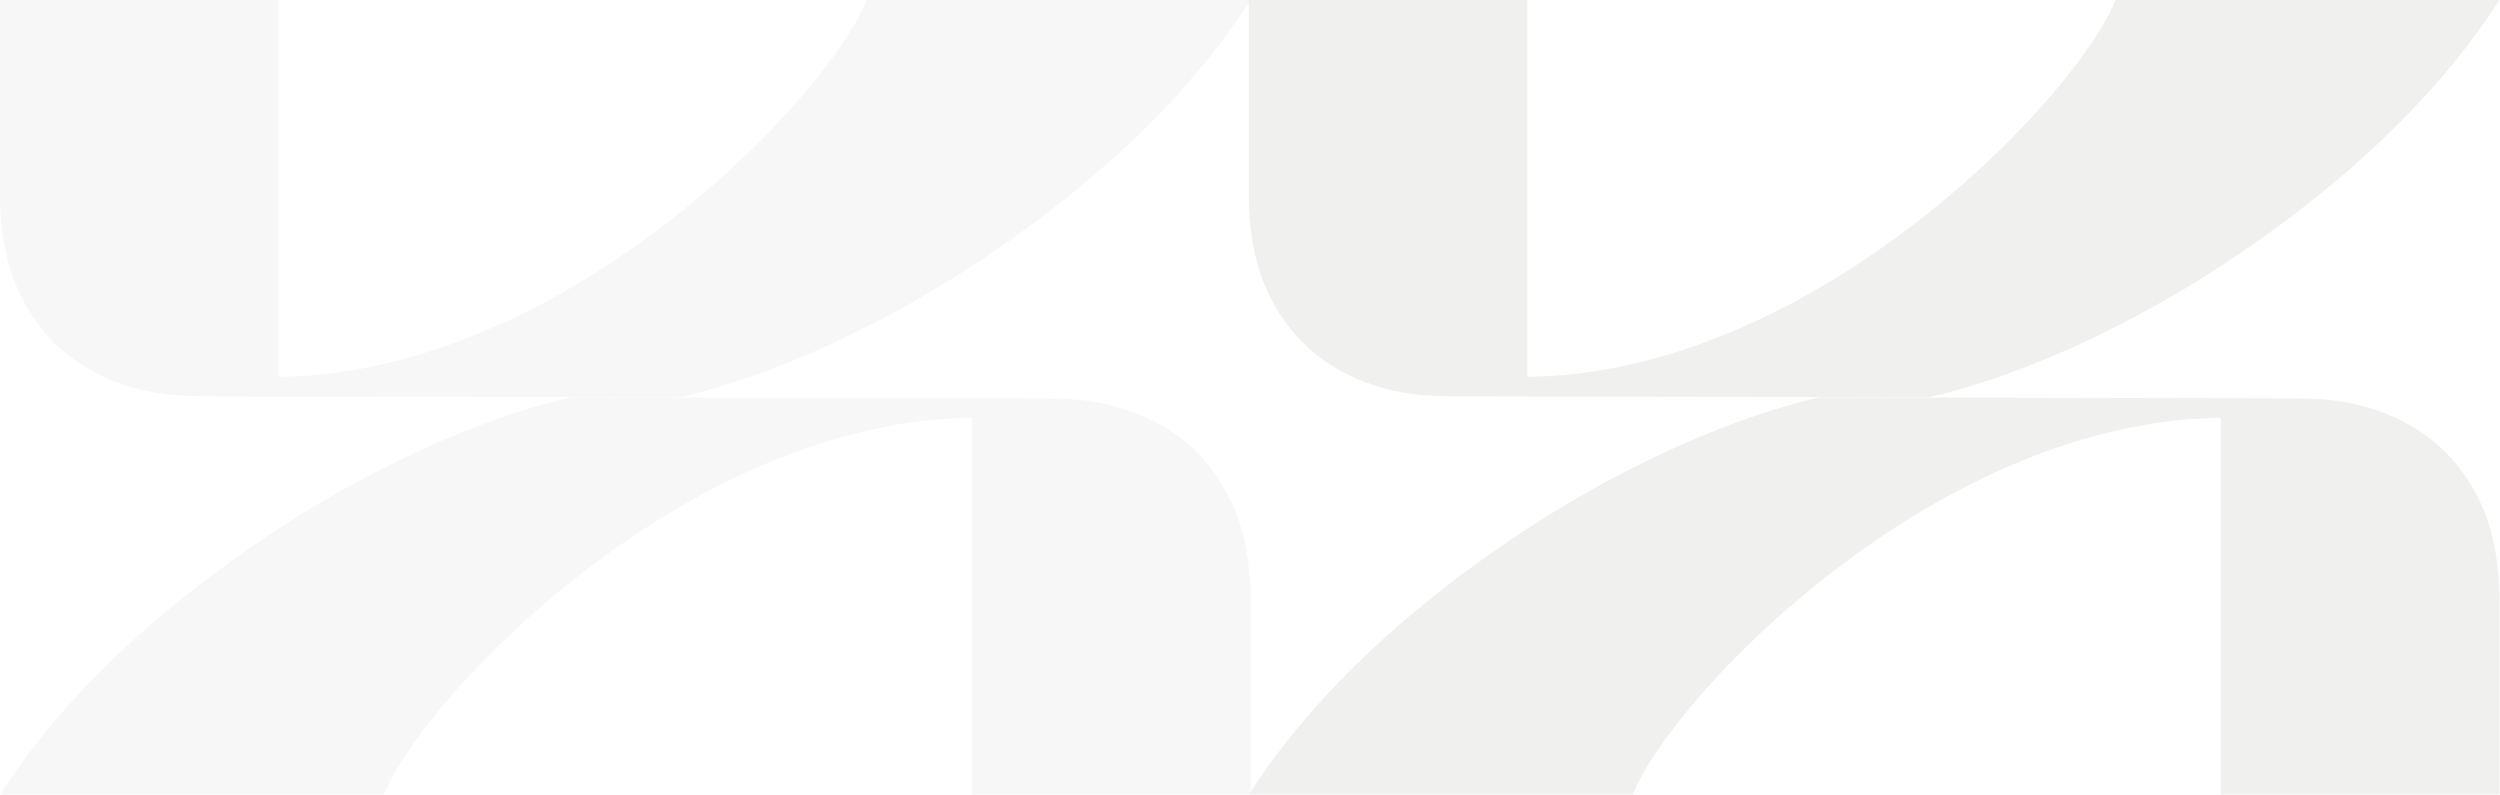
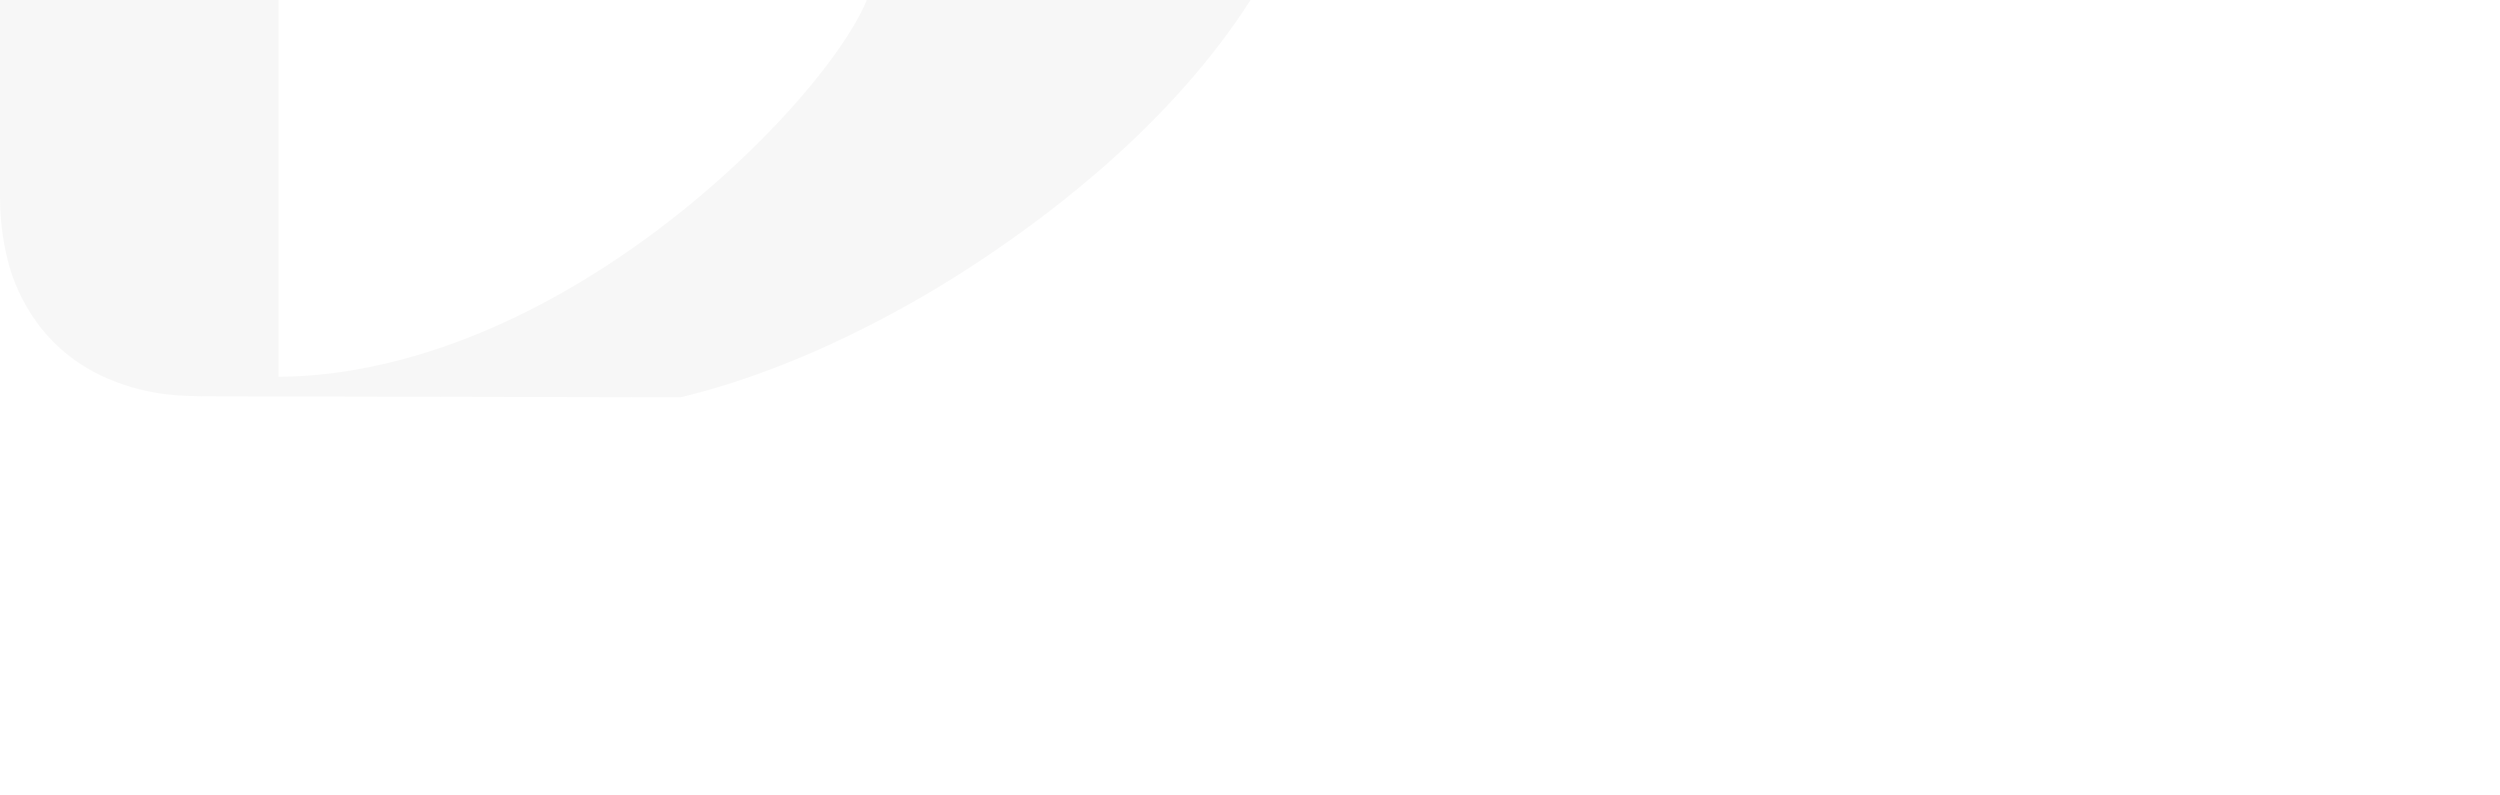
<svg xmlns="http://www.w3.org/2000/svg" width="151" height="48" viewBox="0 0 151 48" fill="none">
  <g opacity="0.5">
-     <path d="M127.781 0C126.331 3.559 120.305 10.674 112.131 16.003C108.636 18.282 104.749 20.235 100.658 21.444C98.217 22.166 95.248 22.752 92.252 22.752V0H75.428V11.922C75.428 13.674 75.715 15.091 75.971 16.011C76.467 17.787 77.931 21.137 81.902 22.854C84.624 24.032 86.879 23.894 87.699 23.939L92.051 23.948L116.527 23.999C125.102 21.954 132.561 17.097 134.198 16.03C139.143 12.806 146.29 7.309 150.964 0H127.781Z" fill="#E1E1E0" />
-     <path d="M98.611 47.999C100.061 44.44 106.086 37.328 114.258 31.999C117.753 29.718 121.641 27.765 125.734 26.555C128.175 25.833 131.143 25.248 134.14 25.248V47.999H150.964V36.077C150.964 34.326 150.676 32.908 150.421 31.988C149.924 30.213 148.46 26.862 144.489 25.145C141.767 23.967 139.512 24.105 138.692 24.061L134.341 24.051L109.865 24C101.289 26.046 93.831 30.904 92.194 31.971C87.249 35.194 80.101 40.69 75.428 47.999H98.611Z" fill="#E1E1E0" />
-   </g>
+     </g>
  <g opacity="0.25">
    <path d="M52.353 0C50.903 3.559 44.877 10.674 36.704 16.003C33.208 18.282 29.321 20.235 25.23 21.444C22.789 22.166 19.821 22.752 16.824 22.752V0H0V11.922C0 13.674 0.288 15.091 0.543 16.011C1.04 17.787 2.504 21.137 6.475 22.854C9.197 24.032 11.452 23.894 12.272 23.939L16.623 23.948L41.099 23.999C49.675 21.954 57.133 17.097 58.77 16.03C63.715 12.806 70.862 7.309 75.536 0H52.353Z" fill="#E1E1E0" />
-     <path d="M23.183 47.999C24.633 44.44 30.658 37.328 38.83 31.999C42.326 29.718 46.214 27.765 50.306 26.555C52.747 25.833 55.716 25.248 58.712 25.248V47.999H75.536V36.077C75.536 34.326 75.249 32.908 74.993 31.988C74.497 30.213 73.032 26.862 69.062 25.145C66.34 23.967 64.085 24.105 63.265 24.061L58.913 24.051L34.437 24C25.862 26.046 18.403 30.904 16.766 31.971C11.821 35.194 4.674 40.69 0 47.999H23.183Z" fill="#E1E1E0" />
  </g>
</svg>